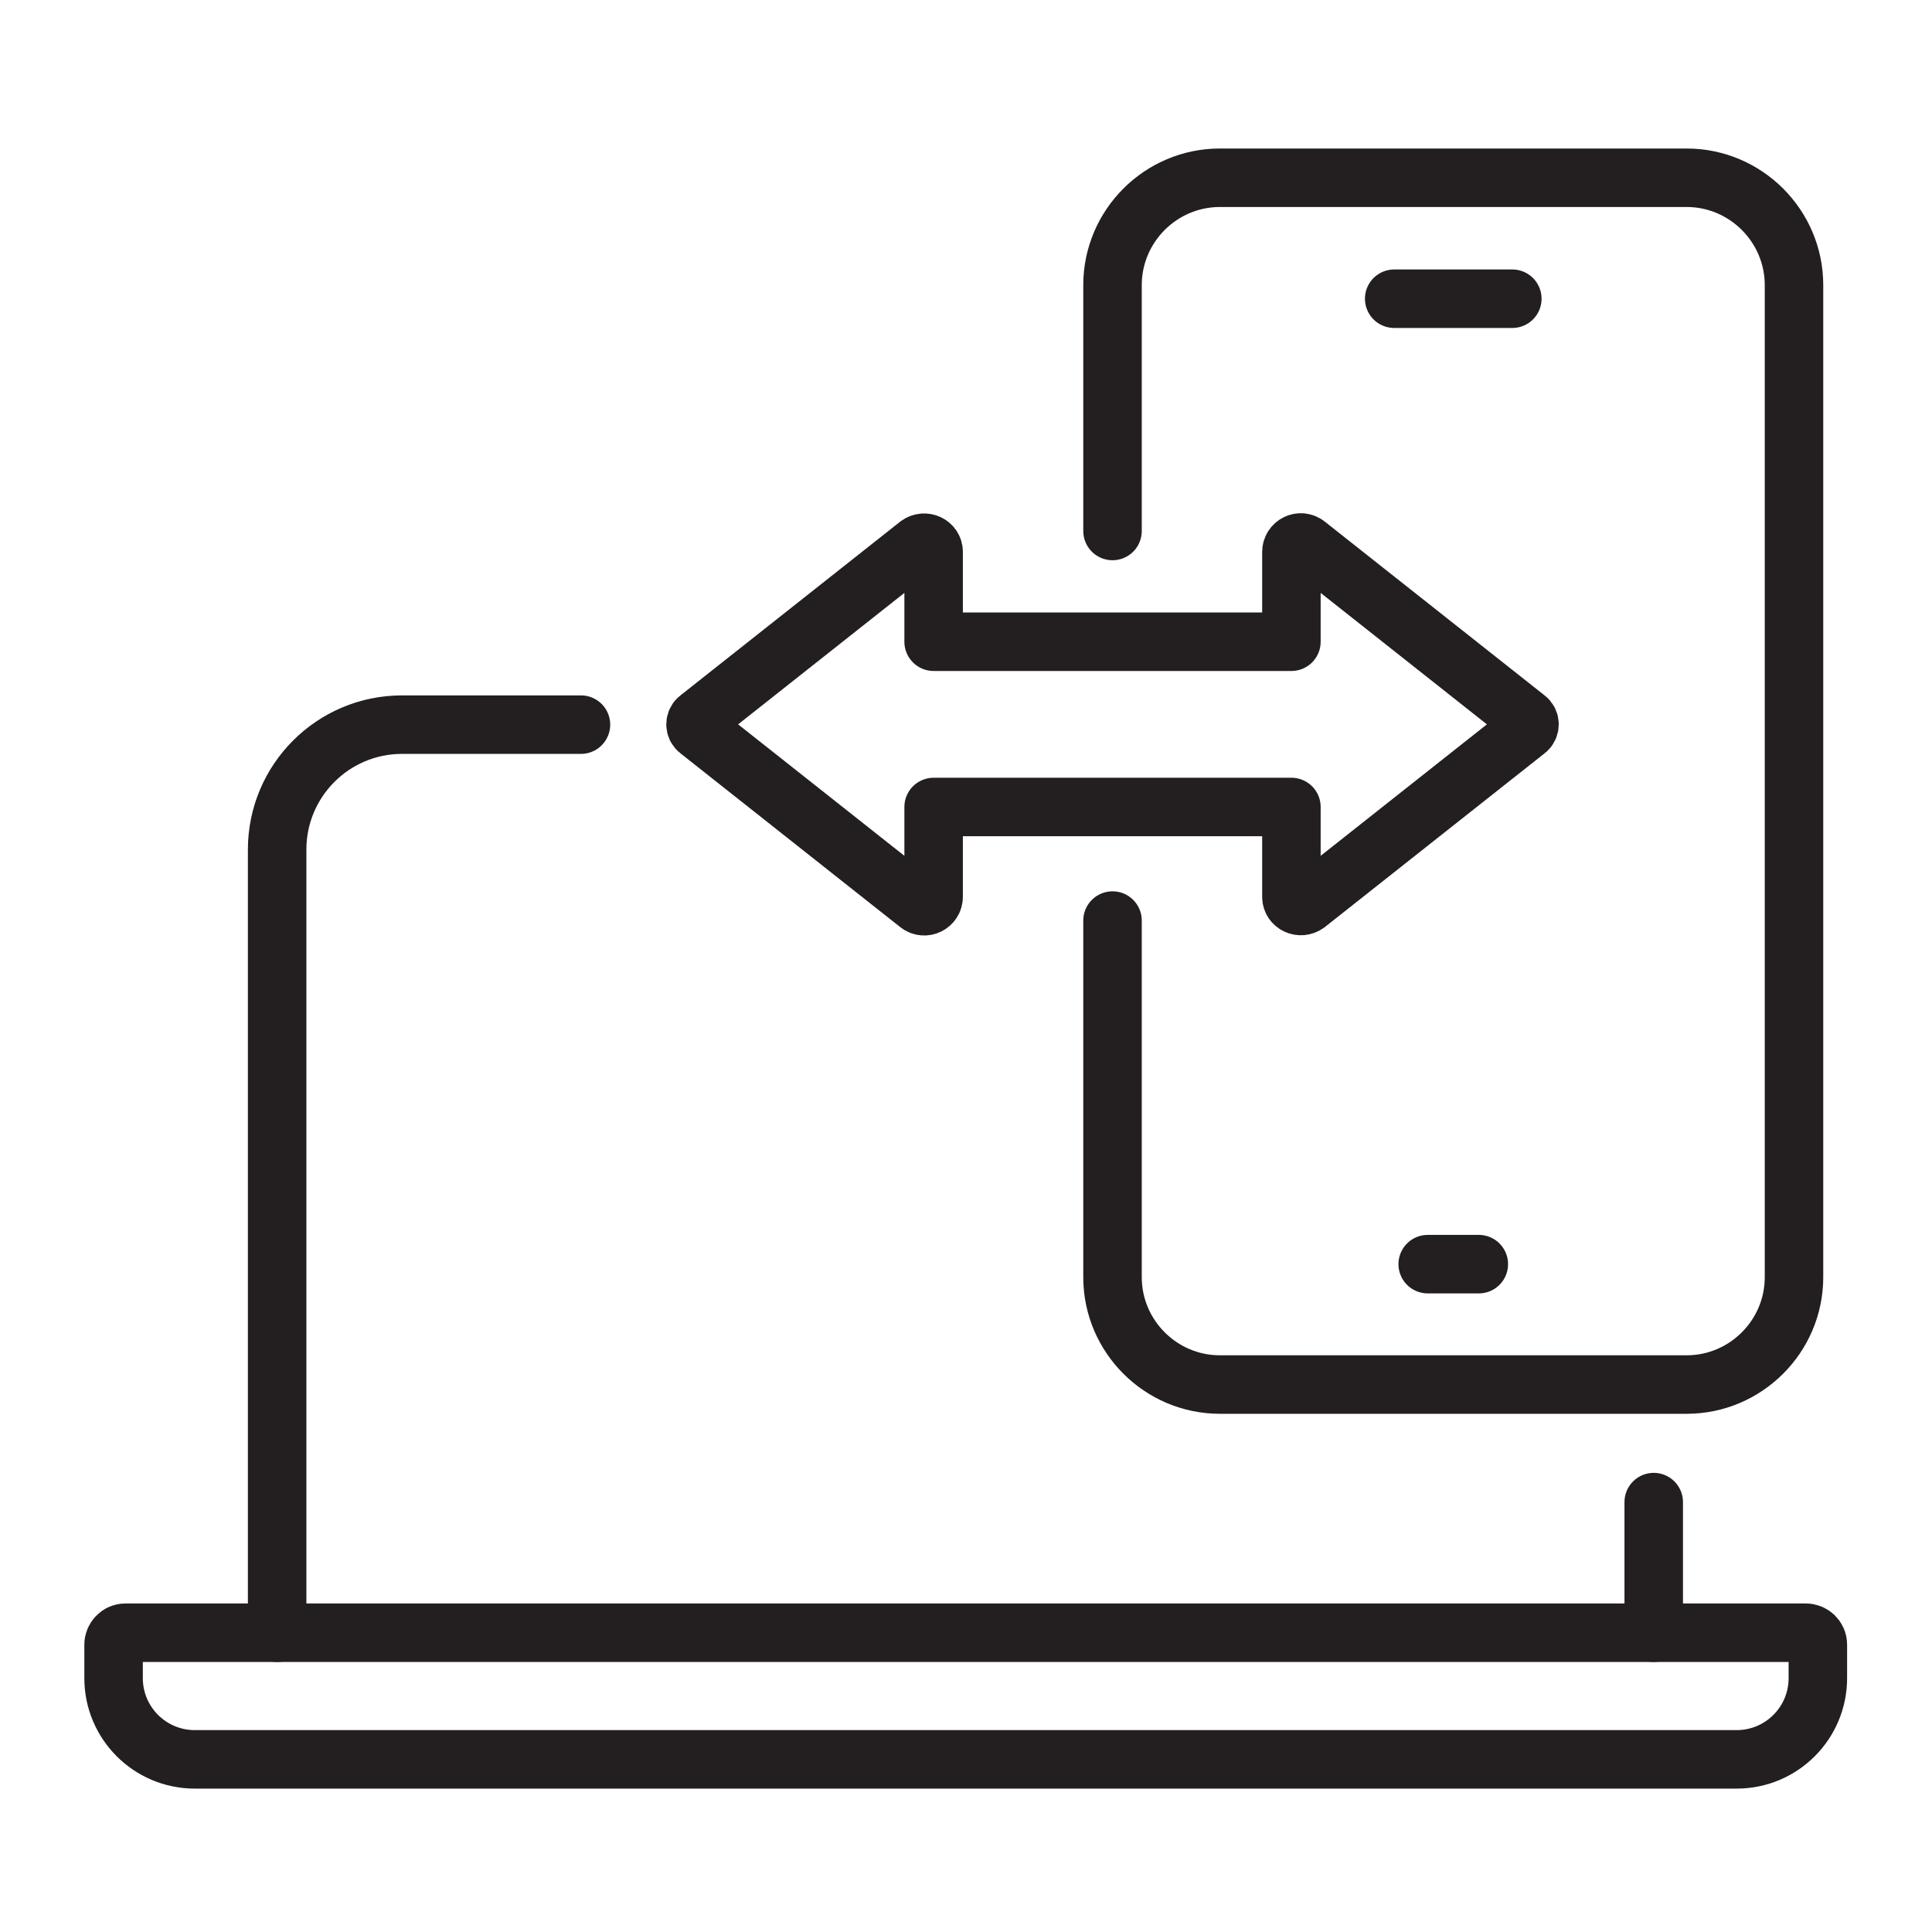
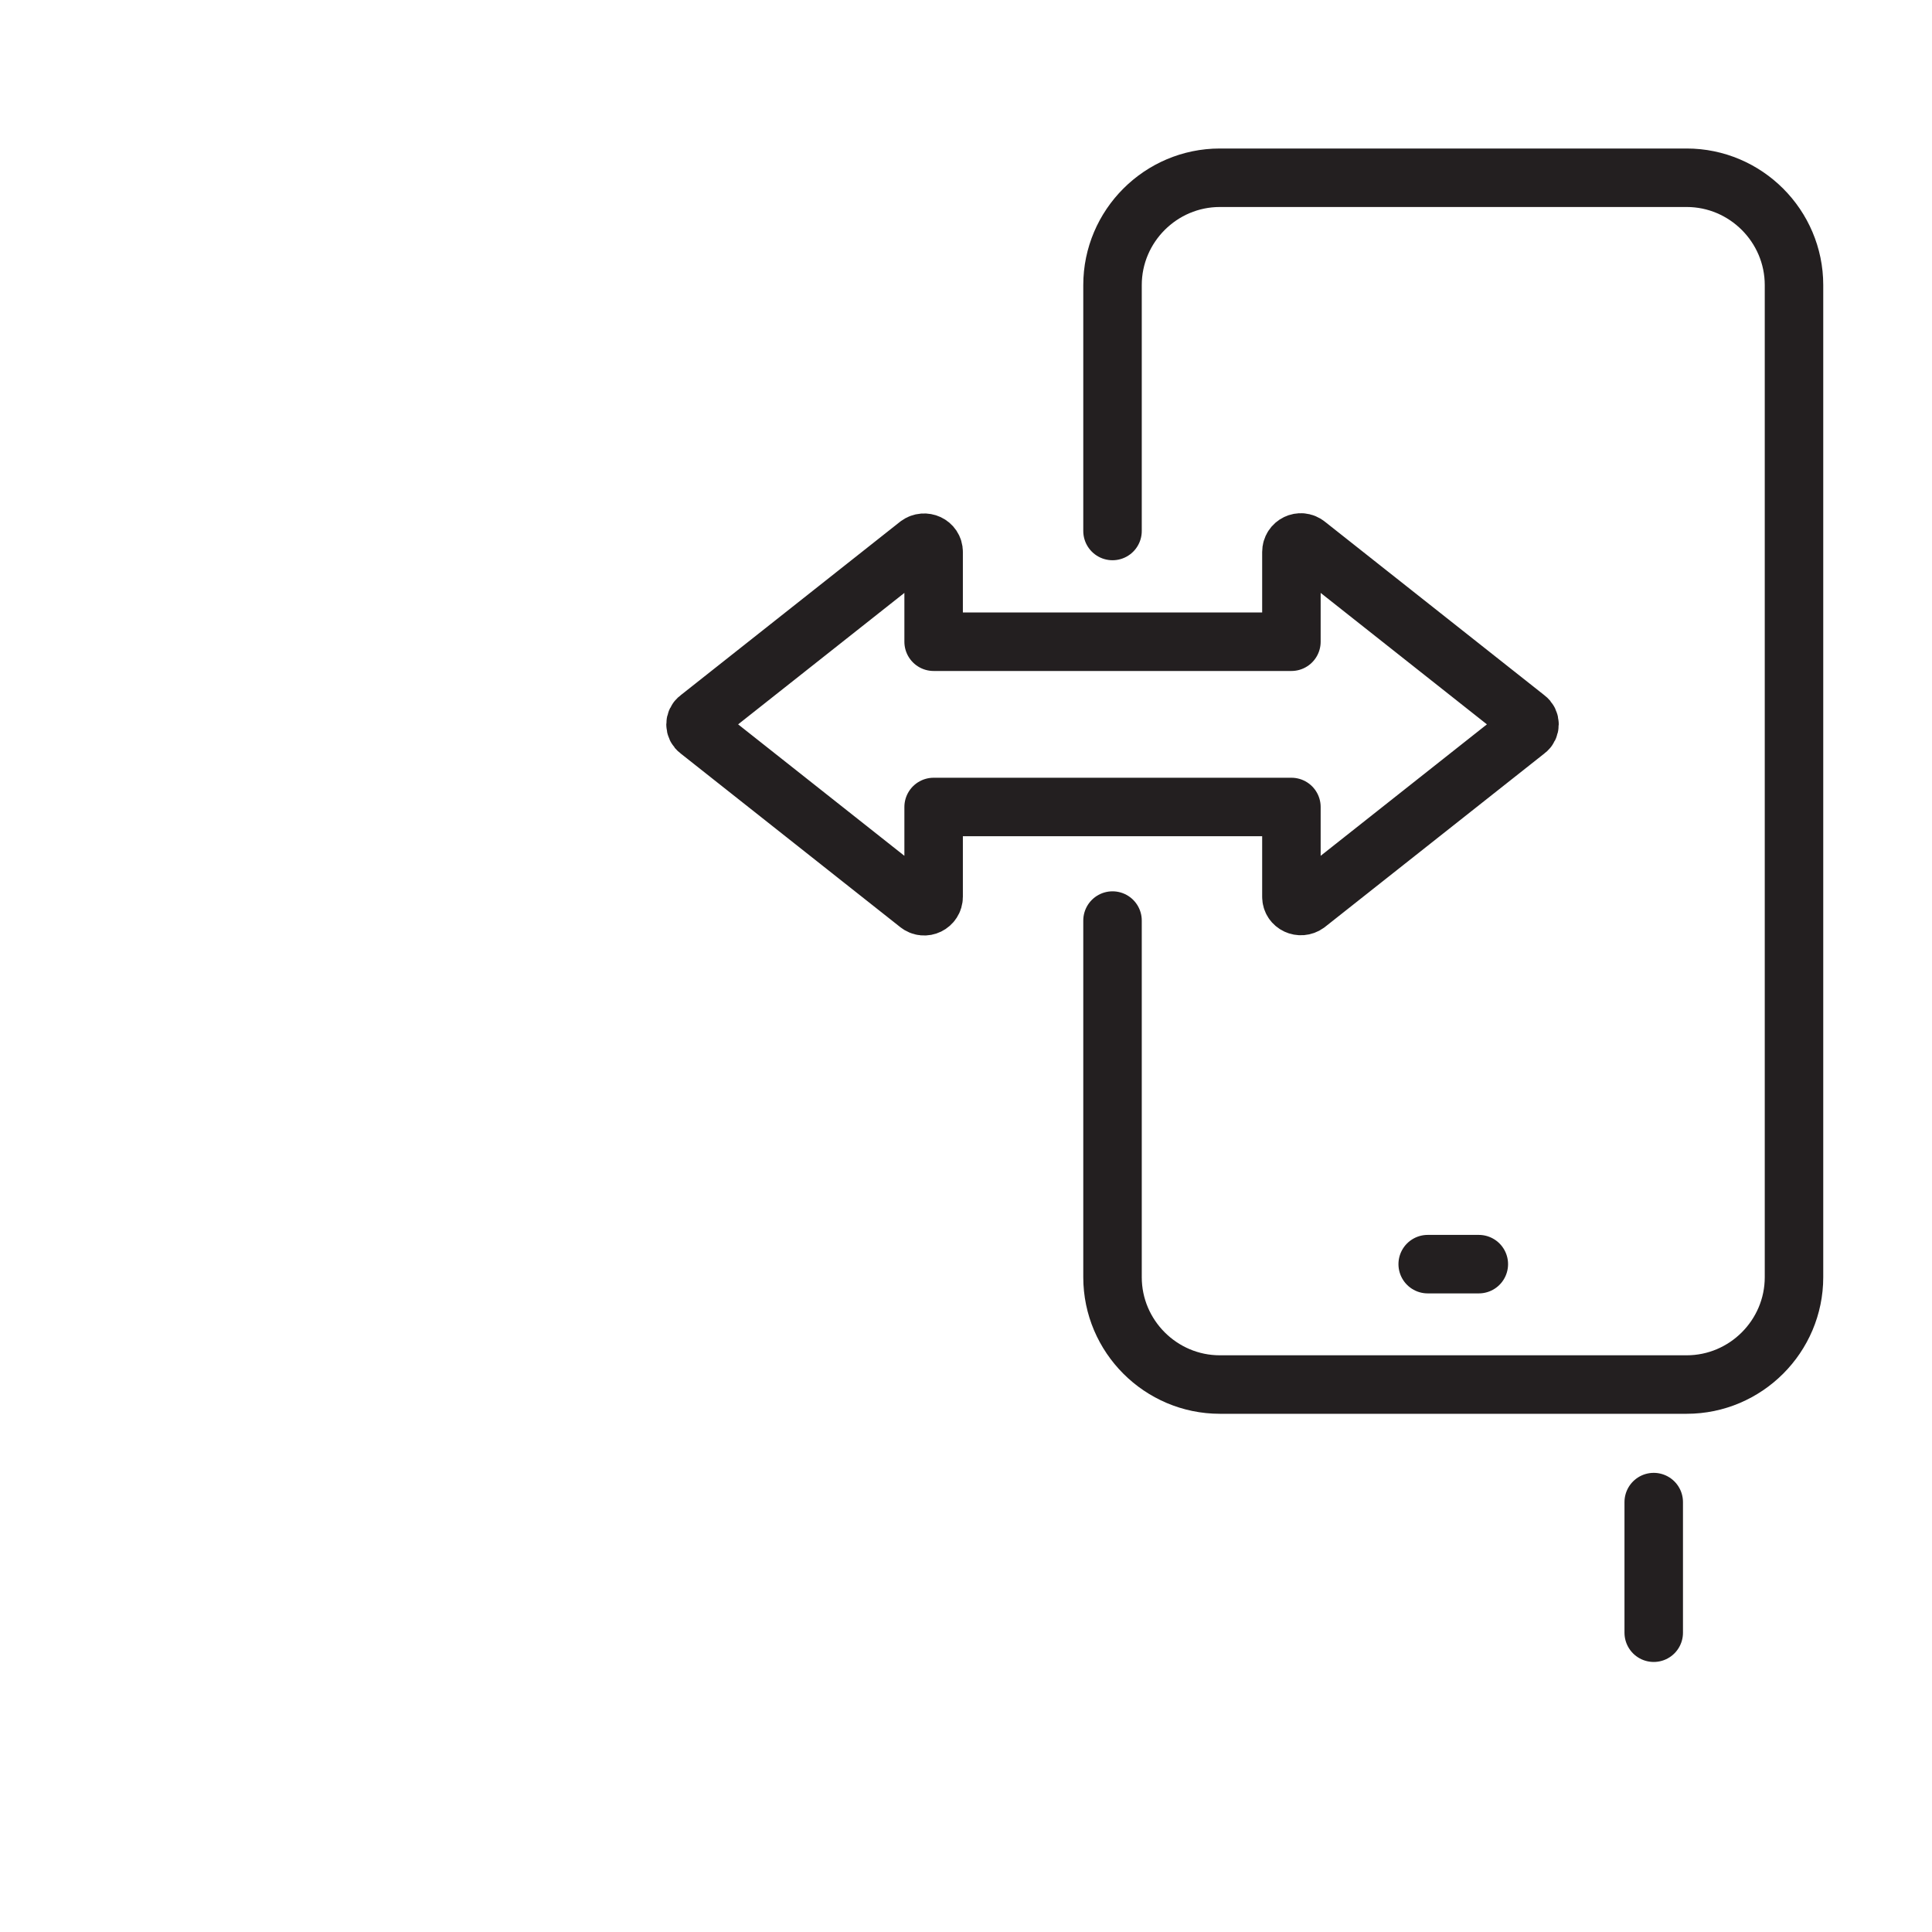
<svg xmlns="http://www.w3.org/2000/svg" version="1.1" viewBox="0 0 340.2 340.2">
  <defs>
    <style>
      .cls-1 {
        fill: none;
        stroke: #231f20;
        stroke-linecap: round;
        stroke-linejoin: round;
        stroke-width: 10.3px;
      }
    </style>
  </defs>
  <g>
    <g id="Layer_1">
      <line class="cls-1" x1="291.2" y1="264.5" x2="291.2" y2="287.5" />
-       <path class="cls-1" d="M48.8,287.5v-137.9c0-12.1,9.8-22,22-22h31.5" />
-       <path class="cls-1" d="M22.1,287.5h295.9c1.1,0,2.1.9,2.1,2.1v5.9c0,7.9-6.4,14.3-14.3,14.3H34.3c-7.9,0-14.3-6.4-14.3-14.3v-5.9c0-1.1.9-2.1,2.1-2.1Z" />
      <path class="cls-1" d="M195.9,162.1v62.8c0,10.4,8.5,18.9,18.9,18.9h82.2c10.4,0,18.9-8.5,18.9-18.9V50.2c0-10.4-8.5-18.9-18.9-18.9h-82.2c-10.4,0-18.9,8.5-18.9,18.9v43.3" />
      <line class="cls-1" x1="260.4" y1="222.6" x2="251.4" y2="222.6" />
-       <line class="cls-1" x1="266.3" y1="52.6" x2="245.5" y2="52.6" />
      <path class="cls-1" d="M268.8,126.5l-38.7-30.6c-1.1-.9-2.7-.1-2.7,1.3v15.8s-63,0-63,0v-15.8c0-1.4-1.6-2.1-2.7-1.3l-38.7,30.6c-.7.5-.7,1.6,0,2.1l38.7,30.6c1.1.9,2.7.1,2.7-1.3v-15.8s63,0,63,0v15.8c0,1.4,1.6,2.1,2.7,1.3l38.7-30.6c.7-.5.7-1.6,0-2.1Z" />
    </g>
  </g>
</svg>